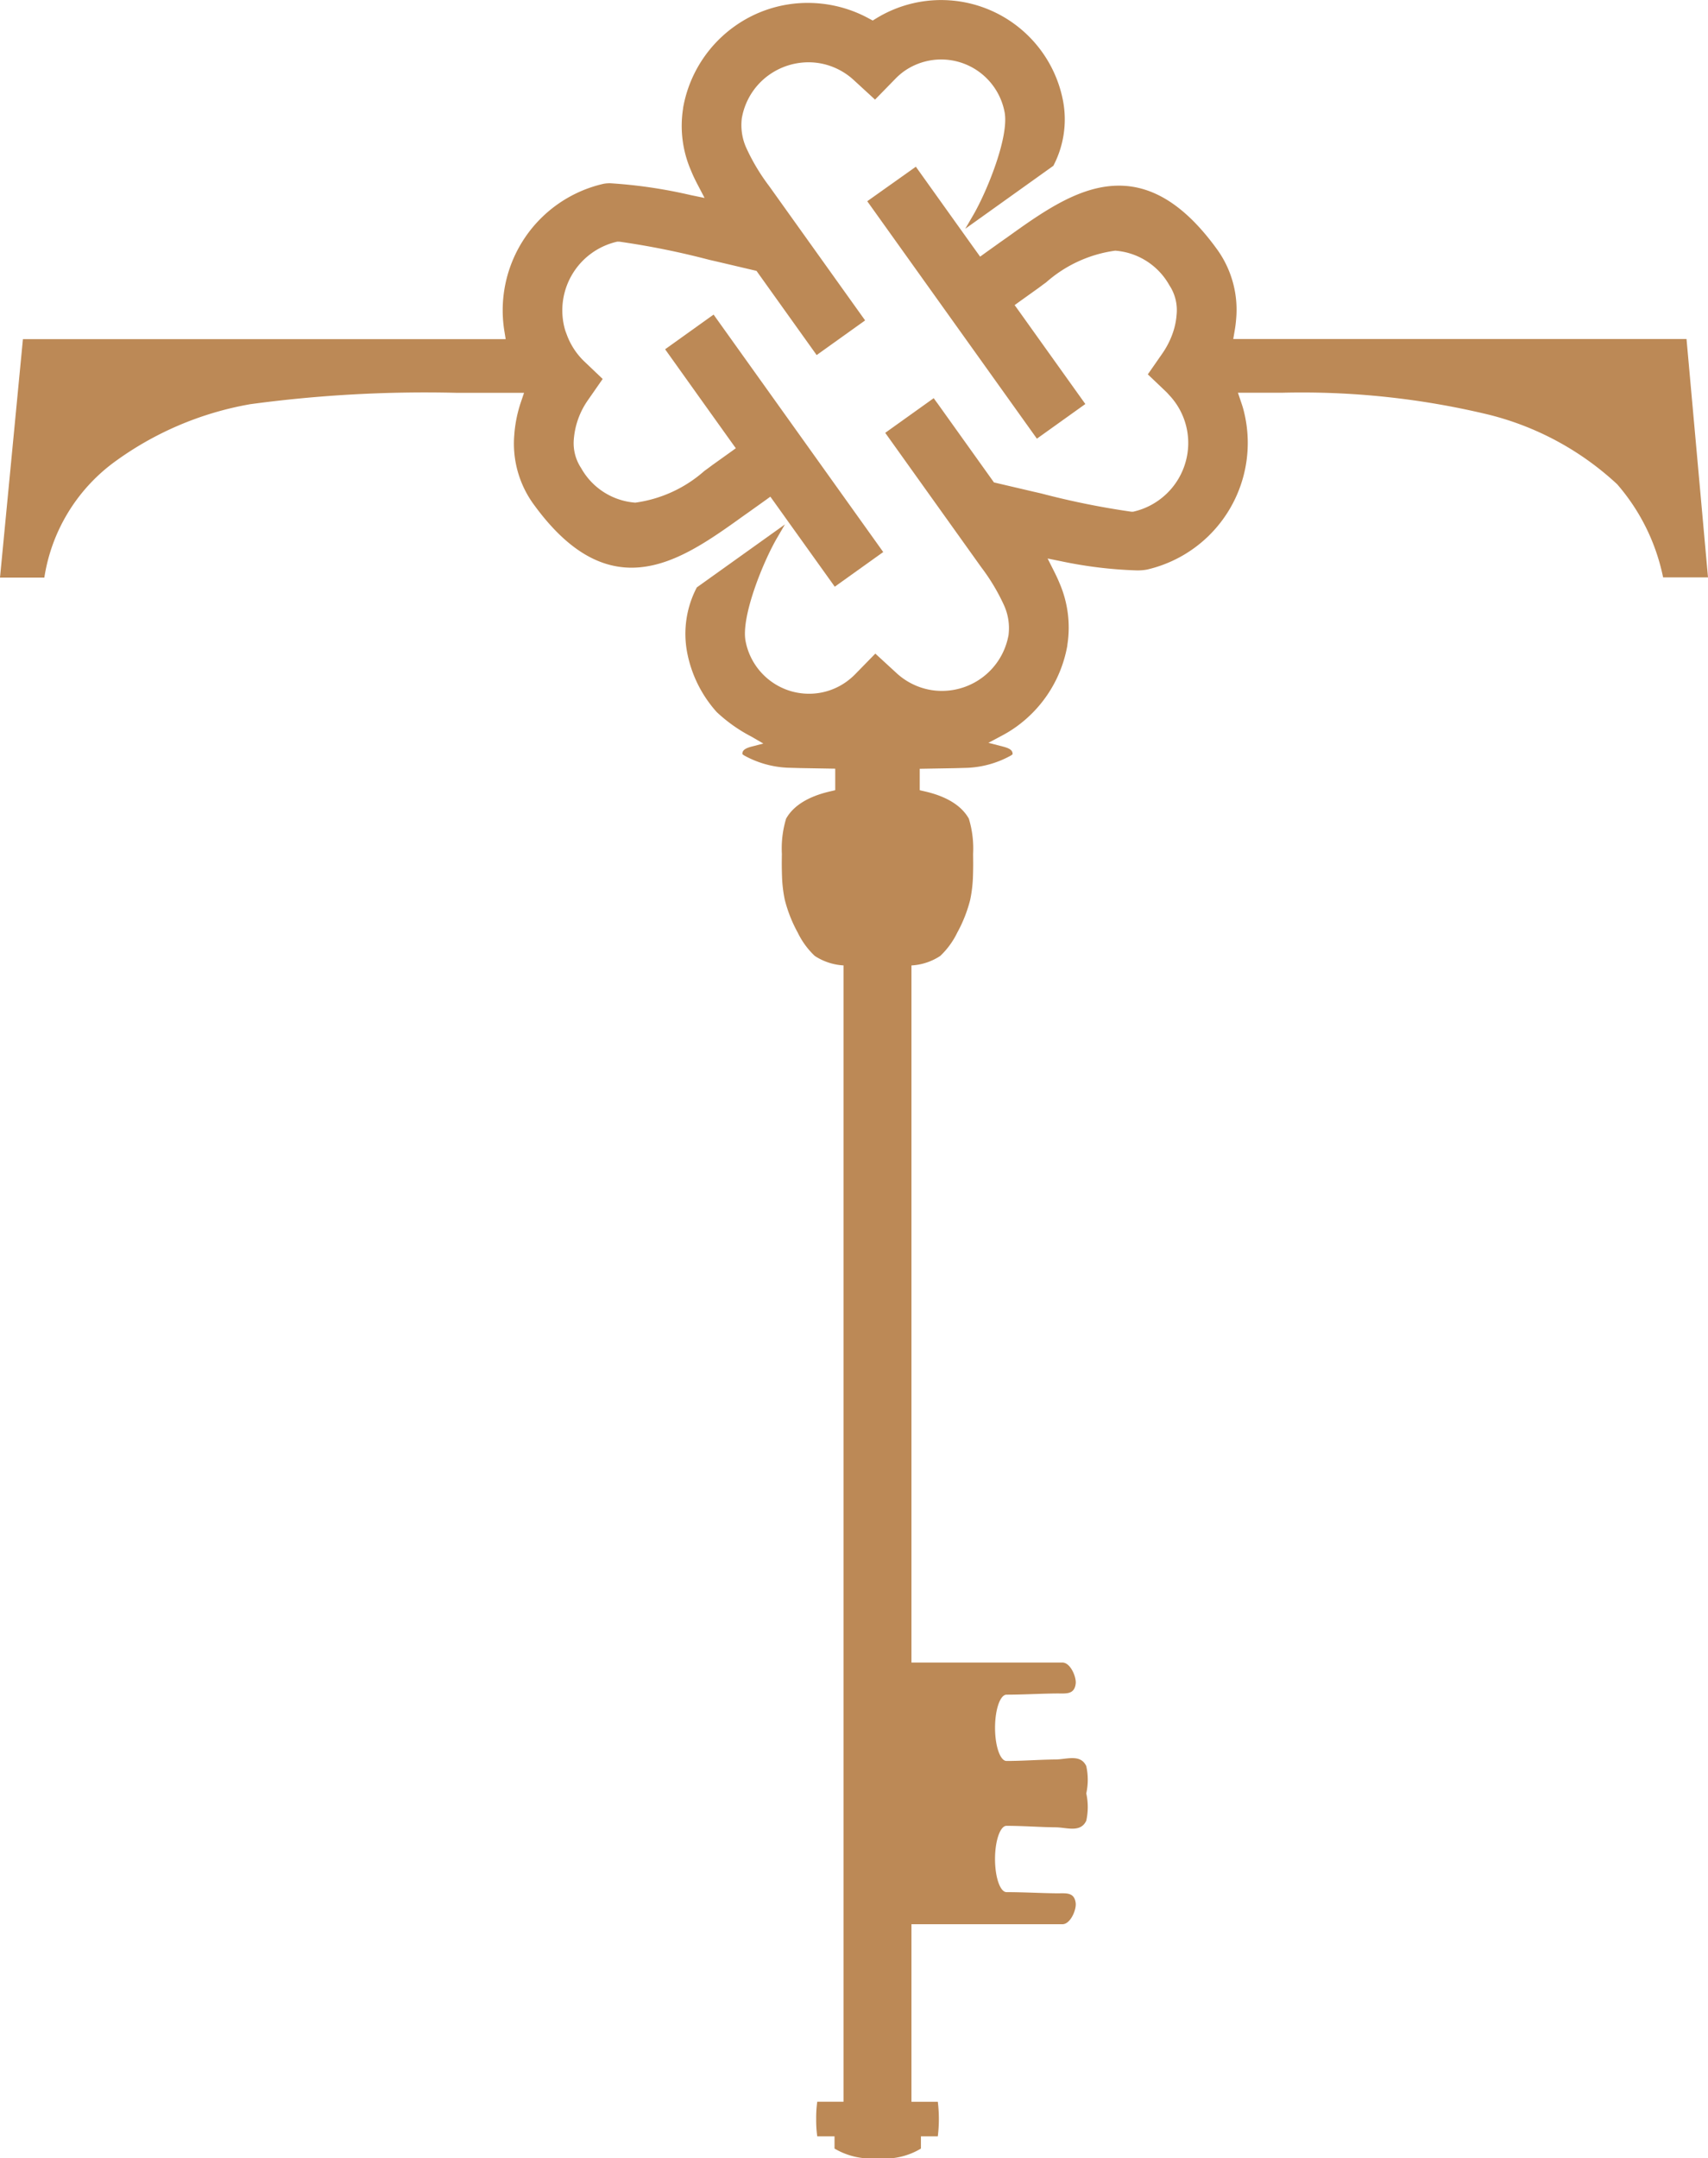
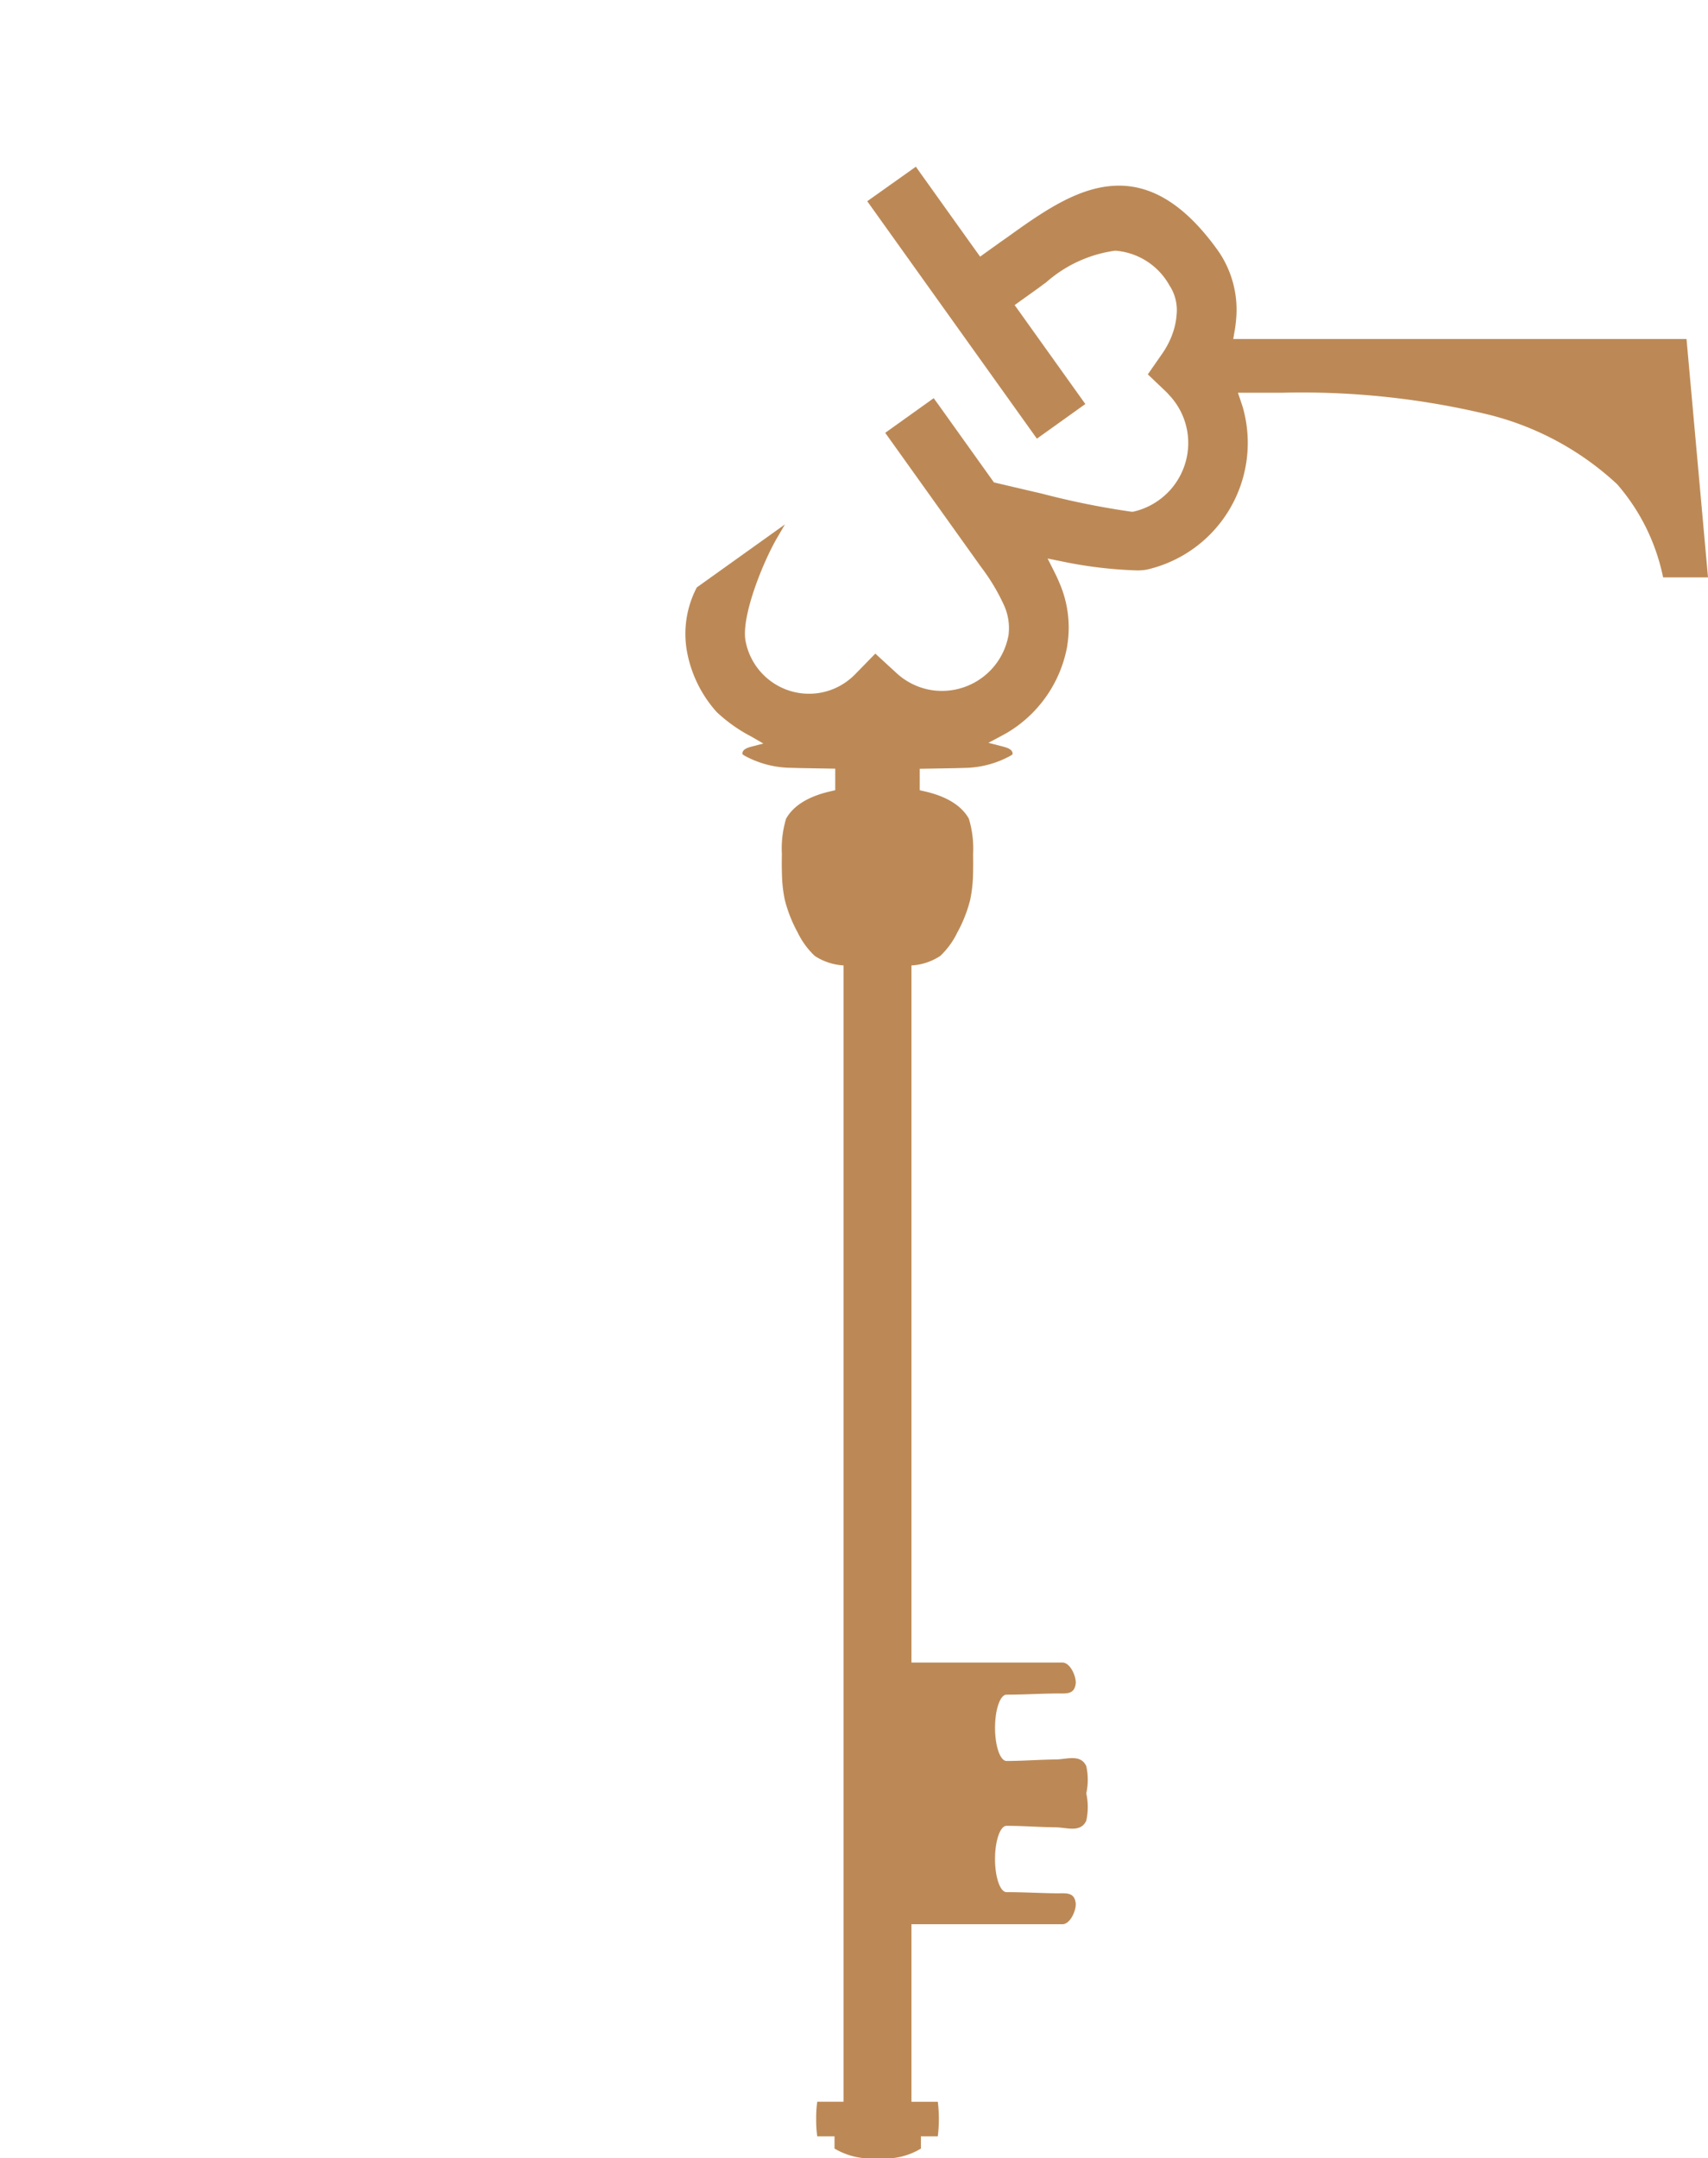
<svg xmlns="http://www.w3.org/2000/svg" width="93.879" height="118.558" viewBox="0 0 93.879 118.558">
  <g id="footer_logo" transform="translate(-828.136 -16)">
    <g id="Group_21838" data-name="Group 21838" transform="translate(828.136 16)">
-       <path id="Path_155650" data-name="Path 155650" d="M81.522,42.561l.425-.3.821-.586.3-.217.216.3.584.817.169.237.037.052.01.014.287.4L86.5,46.252l.108.152.151-.108,2.362-1.688.151-.108-.108-.152-5.723-8.007-2.645-3.7-.739-1.034-.108-.152-.152.108-1.627,1.164-.734.525-.152.108.108.152,1.713,2.4,1.849,2.586.216.3-.3.216-.824.589-.168.12-.282.21-.152.109a7.2,7.2,0,0,1-3.8,1.744,3.727,3.727,0,0,1-2.977-1.9,2.474,2.474,0,0,1-.4-1.6,4.334,4.334,0,0,1,.784-2.145l.158-.227.551-.792.092-.131-.116-.11-.9-.857a3.9,3.9,0,0,1-.958-1.469l-.023-.062c-.03-.079-.059-.158-.082-.239a3.871,3.871,0,0,1,2.855-4.8l.026-.006.027,0c.024,0,.051,0,.081,0a43.751,43.751,0,0,1,4.954,1l.484.111,1.97.463.137.032.081.114,2.178,3.047.939,1.313.108.151.151-.108,2.019-1.443.343-.245.151-.108-.108-.151-5.169-7.231a11.084,11.084,0,0,1-1.253-2.092,3.038,3.038,0,0,1-.251-1.6l0-.012,0-.012.022-.106a3.7,3.7,0,0,1,.863-1.731,3.642,3.642,0,0,1,.607-.545,3.746,3.746,0,0,1,2.175-.7,3.643,3.643,0,0,1,.772.082,3.7,3.7,0,0,1,1.716.893l1.038.953.133.122.126-.129.977-1A3.65,3.65,0,0,1,90.4,18.1a3.54,3.54,0,0,1,4.694.519,3.559,3.559,0,0,1,.849,1.717c.256,1.352-.969,4.356-1.726,5.657l-.246.422-.19.326.156-.112.549-.392,4.1-2.929.039-.028.021-.044a5.487,5.487,0,0,0,.511-3.513,6.823,6.823,0,0,0-10.277-4.536l-.185.113-.19-.1a6.964,6.964,0,0,0-1.883-.706,7.062,7.062,0,0,0-1.5-.161,6.909,6.909,0,0,0-4.03,1.293,6.991,6.991,0,0,0-2.787,4.3l-.028.139-.01.094a6.149,6.149,0,0,0,.442,3.389c.1.25.226.512.378.8l.366.7-.771-.159a26.85,26.85,0,0,0-4.4-.648,1.835,1.835,0,0,0-.388.03,7.129,7.129,0,0,0-5.444,8.1l.07.432H41.986l-1.26,13.1h2.437a9.717,9.717,0,0,1,3.756-6.279,17.835,17.835,0,0,1,7.566-3.247A71.758,71.758,0,0,1,65.8,35.752h3.73l-.166.491a7.224,7.224,0,0,0-.371,1.828,5.669,5.669,0,0,0,1,3.717c1.718,2.4,3.5,3.571,5.445,3.571.153,0,.31-.007.467-.022,1.842-.171,3.573-1.314,5.332-2.571Z" transform="translate(-40.726 -14.173)" fill="#bc8956" />
      <path id="Path_155651" data-name="Path 155651" d="M176.829,43.336H151.916l.074-.435a6.79,6.79,0,0,0,.088-.7,5.668,5.668,0,0,0-1-3.718c-1.718-2.4-3.5-3.571-5.445-3.571-.153,0-.31.007-.467.022-1.842.171-3.573,1.314-5.332,2.571l-.31.222-.4.281-.821.587-.3.217-.216-.3-.585-.817-.169-.237h0l-.335-.468-2.12-2.967-.108-.152-.151.108L131.95,35.66l-.151.108.108.151,4.881,6.828,2.645,3.7,1.582,2.213.108.152.151-.108,2.361-1.688.151-.108-.019-.027-.089-.124-2.556-3.576-1.005-1.407-.217-.3.3-.217.824-.589.182-.13.268-.2.153-.11a7.2,7.2,0,0,1,3.8-1.744,3.727,3.727,0,0,1,2.977,1.9,2.468,2.468,0,0,1,.4,1.6,3.962,3.962,0,0,1-.243,1.109,4.628,4.628,0,0,1-.541,1.036l-.709,1.019-.091.131.116.11.9.857c.039.037.074.076.109.116l.042.047a3.829,3.829,0,0,1,.915,3.664,3.856,3.856,0,0,1-1.054,1.767,3.938,3.938,0,0,1-.427.354,3.858,3.858,0,0,1-1.378.623l-.026.006-.027,0c-.023,0-.051,0-.081,0a43.876,43.876,0,0,1-4.94-1l-.5-.115-1.969-.461-.137-.032-.081-.114-3.022-4.228-.1-.134-.108-.152-.152.108-.369.264-1.993,1.424-.151.108.108.151,5.169,7.232a11.045,11.045,0,0,1,1.253,2.092,3.029,3.029,0,0,1,.251,1.6v.012l0,.011-.022.105a3.718,3.718,0,0,1-3.645,2.974,3.635,3.635,0,0,1-.772-.082,3.7,3.7,0,0,1-1.716-.892l-1.038-.953-.132-.122-.126.129-.978,1a3.666,3.666,0,0,1-.486.417,3.518,3.518,0,0,1-2.053.659,3.574,3.574,0,0,1-1.031-.152,3.561,3.561,0,0,1-2.459-2.742c-.255-1.353.969-4.357,1.727-5.658l.246-.422.19-.327-.156.112-.549.392-4.1,2.929-.039.028-.021.043a5.482,5.482,0,0,0-.511,3.514,6.814,6.814,0,0,0,1.625,3.287,8.487,8.487,0,0,0,1.9,1.346l.033.019.632.367-.636.165c-.448.116-.518.249-.516.416.026.023.065.051.092.07a5.407,5.407,0,0,0,2.394.677l.7.02,1.918.033v1.178c-.168.071-1.99.3-2.7,1.567a5.66,5.66,0,0,0-.233,1.936c-.007.5-.008.737.007,1.21a7.424,7.424,0,0,0,.154,1.314,7.614,7.614,0,0,0,.711,1.8,4.4,4.4,0,0,0,.933,1.279,3.206,3.206,0,0,0,1.583.523V90.683c0,.152,0,.339,0,.626v1.363c0,.254,0,.421,0,.661v2.159c0,.226,0,.4,0,.656,0,.17,0,.38,0,.671v15.828h0v21.171h0v3.136c0,.241,0,.4,0,.684v2.533h-1.443a6.4,6.4,0,0,0-.059.951,6.318,6.318,0,0,0,.059.951H130v.672a3.9,3.9,0,0,0,2.371.527,3.815,3.815,0,0,0,2.378-.527v-.672h.928a7.754,7.754,0,0,0,0-1.9h-1.449v-2.535c0-.239,0-.4,0-.652v-.663c0-.289,0-.49,0-.653,0-.252,0-.416,0-.673v-4.576h8.3c.443,0,.776-.808.727-1.168-.077-.6-.524-.529-1.014-.529-.927-.008-1.86-.066-2.788-.066-.349,0-.631-.816-.631-1.819s.283-1.823.631-1.823c.91,0,1.823.074,2.735.082.61.016,1.339.3,1.649-.364a3.481,3.481,0,0,0,0-1.5h0a3.483,3.483,0,0,0,0-1.5c-.31-.663-1.039-.381-1.649-.364-.911.007-1.825.082-2.734.082-.349,0-.631-.816-.631-1.823s.282-1.819.631-1.819c.927,0,1.86-.059,2.787-.066.49,0,.937.066,1.014-.53.049-.36-.284-1.168-.727-1.168h-8.3v-.17h0V96.819c0-.291,0-.5,0-.671,0-.262,0-.43,0-.657V93.333c0-.24,0-.407,0-.661V91.309c0-.287,0-.475,0-.626V77.75a3.2,3.2,0,0,0,1.584-.523,4.393,4.393,0,0,0,.933-1.278,7.629,7.629,0,0,0,.711-1.8,7.421,7.421,0,0,0,.154-1.314c.015-.474.013-.715.007-1.21a5.657,5.657,0,0,0-.233-1.936c-.707-1.27-2.529-1.5-2.7-1.567V66.947l1.918-.033.7-.02a5.4,5.4,0,0,0,2.394-.677c.027-.019.066-.047.092-.07,0-.168-.067-.3-.516-.417l-.813-.211.733-.389a6.9,6.9,0,0,0,.783-.481,7.063,7.063,0,0,0,1.159-1.041,6.98,6.98,0,0,0,1.629-3.258l.028-.141.01-.092a6.153,6.153,0,0,0-.443-3.39c-.078-.19-.171-.39-.3-.647l-.345-.685.751.152a23.627,23.627,0,0,0,4.109.5,2.873,2.873,0,0,0,.6-.044,7.142,7.142,0,0,0,5.28-8.871c-.026-.094-.058-.186-.089-.278l-.026-.076-.164-.49H154.6A43.83,43.83,0,0,1,165.986,47.5a16.065,16.065,0,0,1,7.03,3.814,11.221,11.221,0,0,1,2.526,5.117h2.468Z" transform="translate(-84.131 -24.713)" fill="#bc8956" />
    </g>
  </g>
</svg>